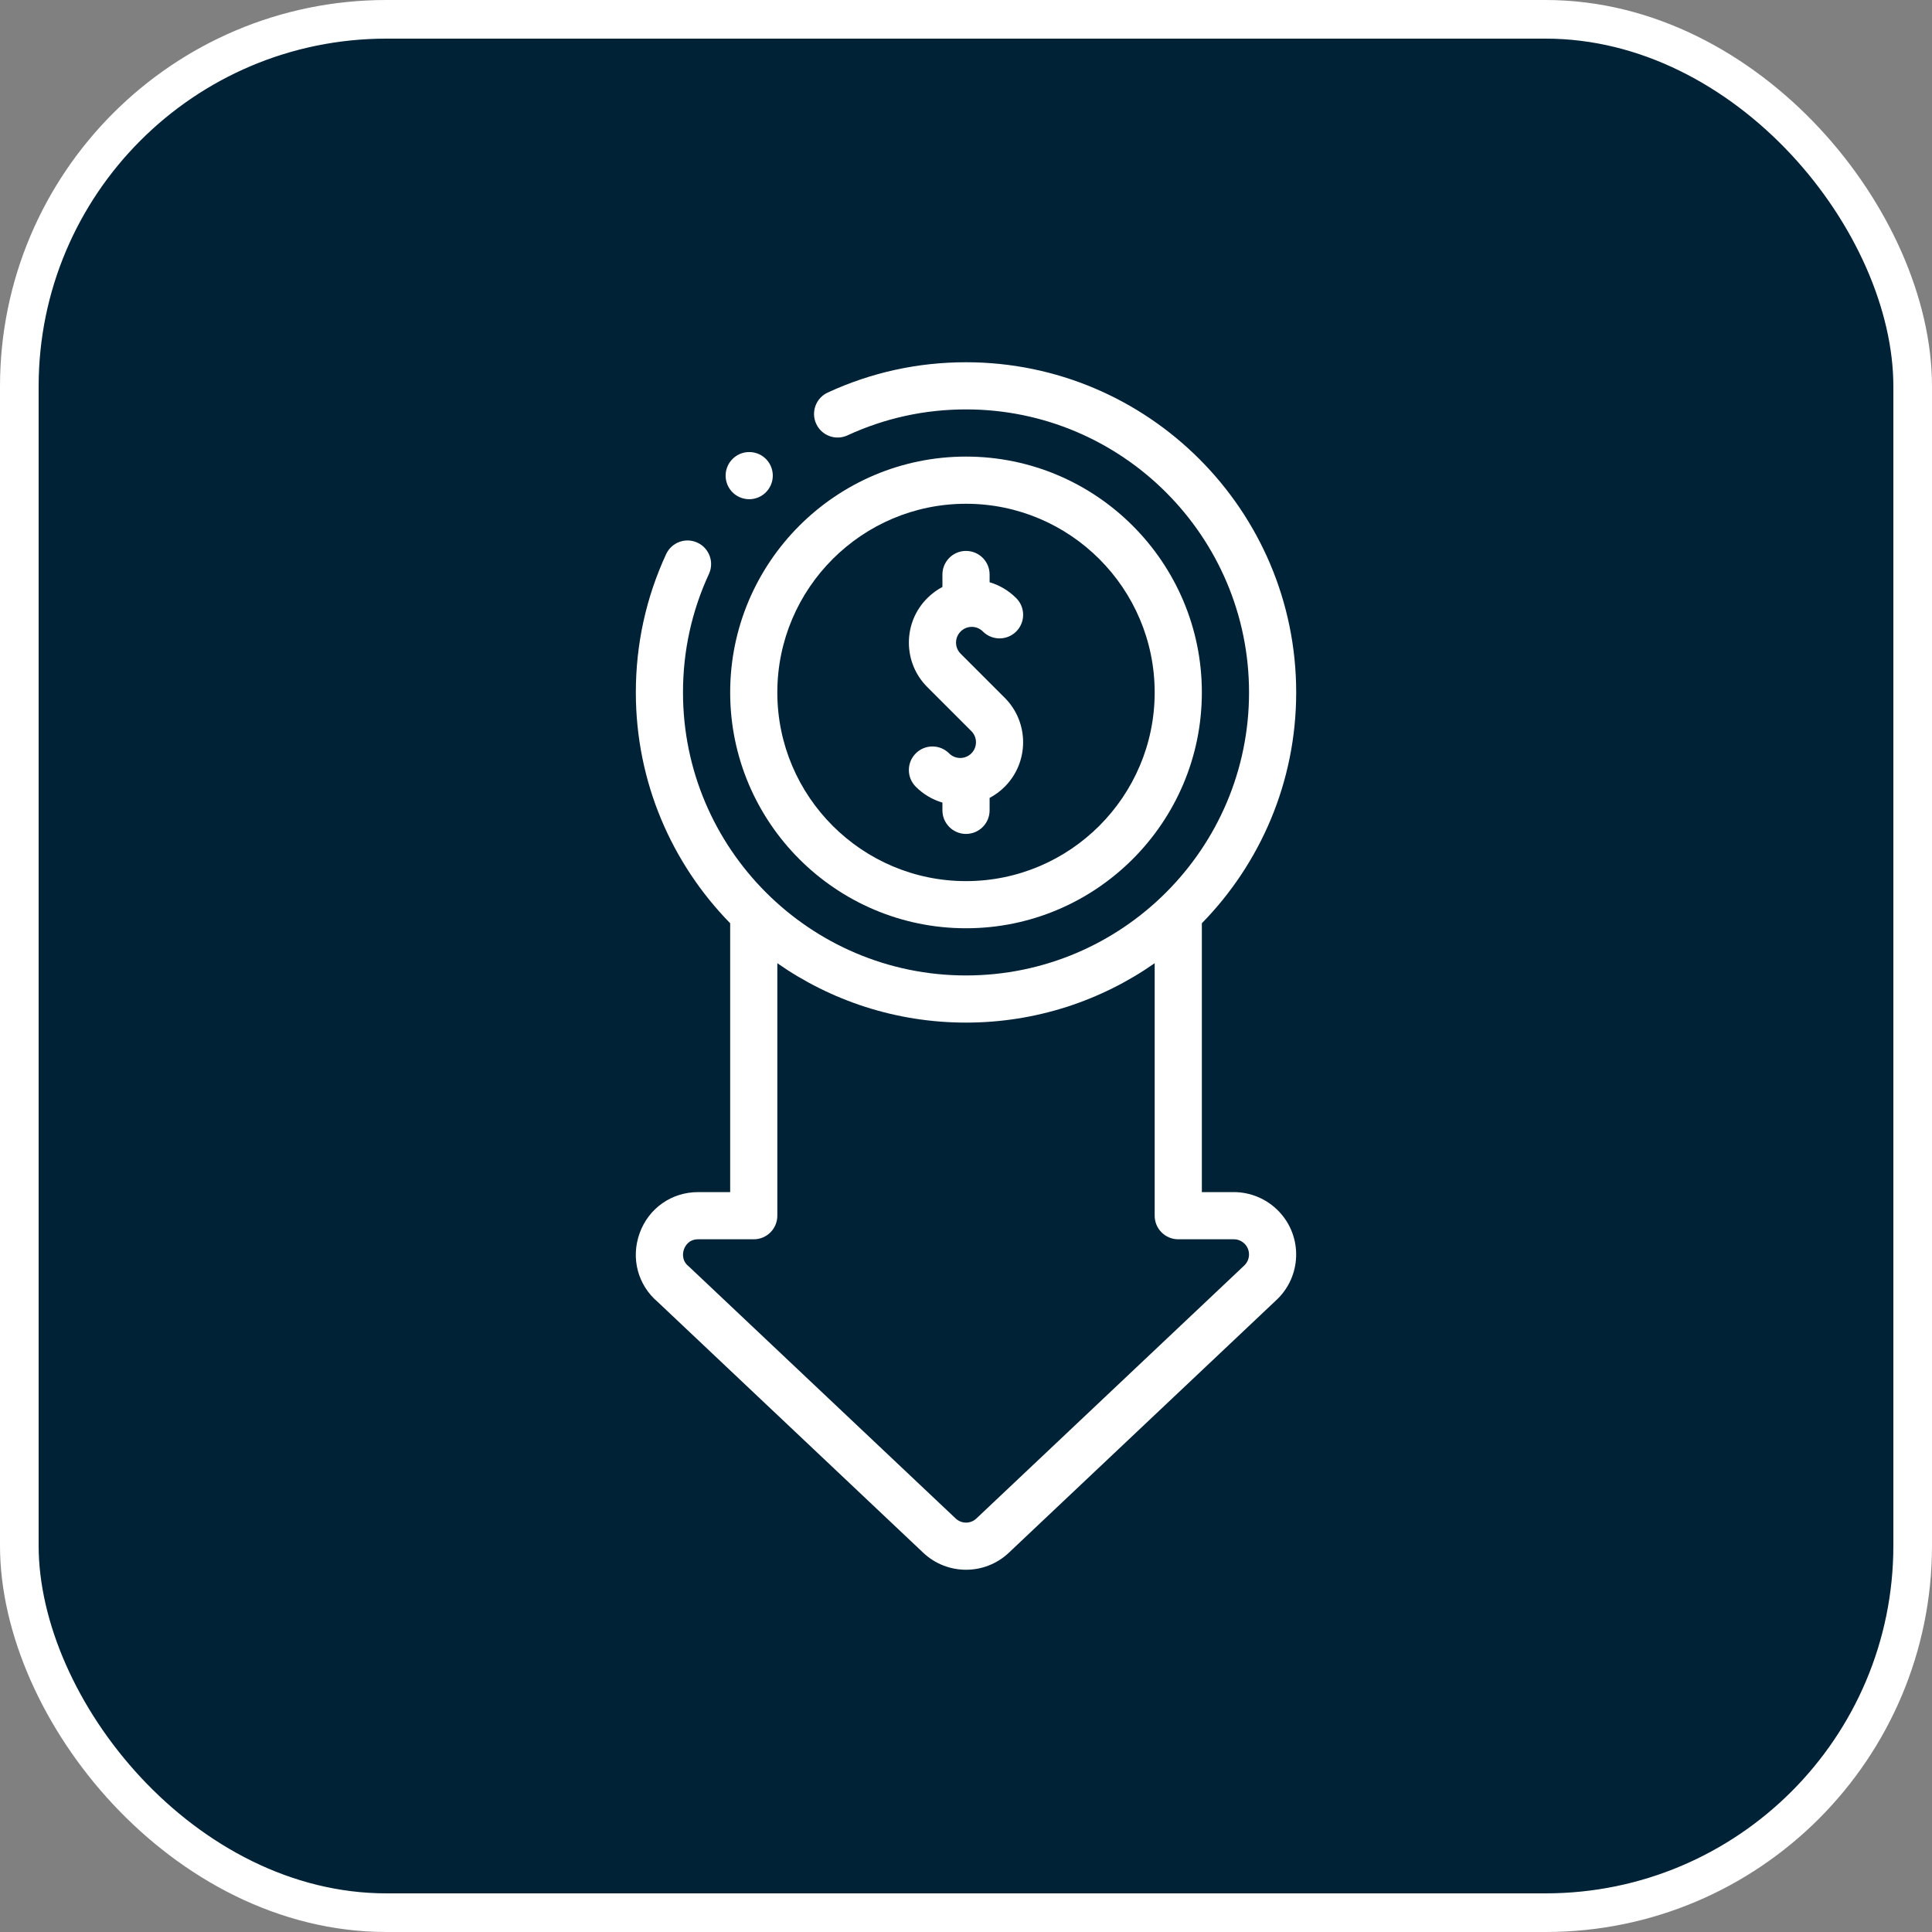
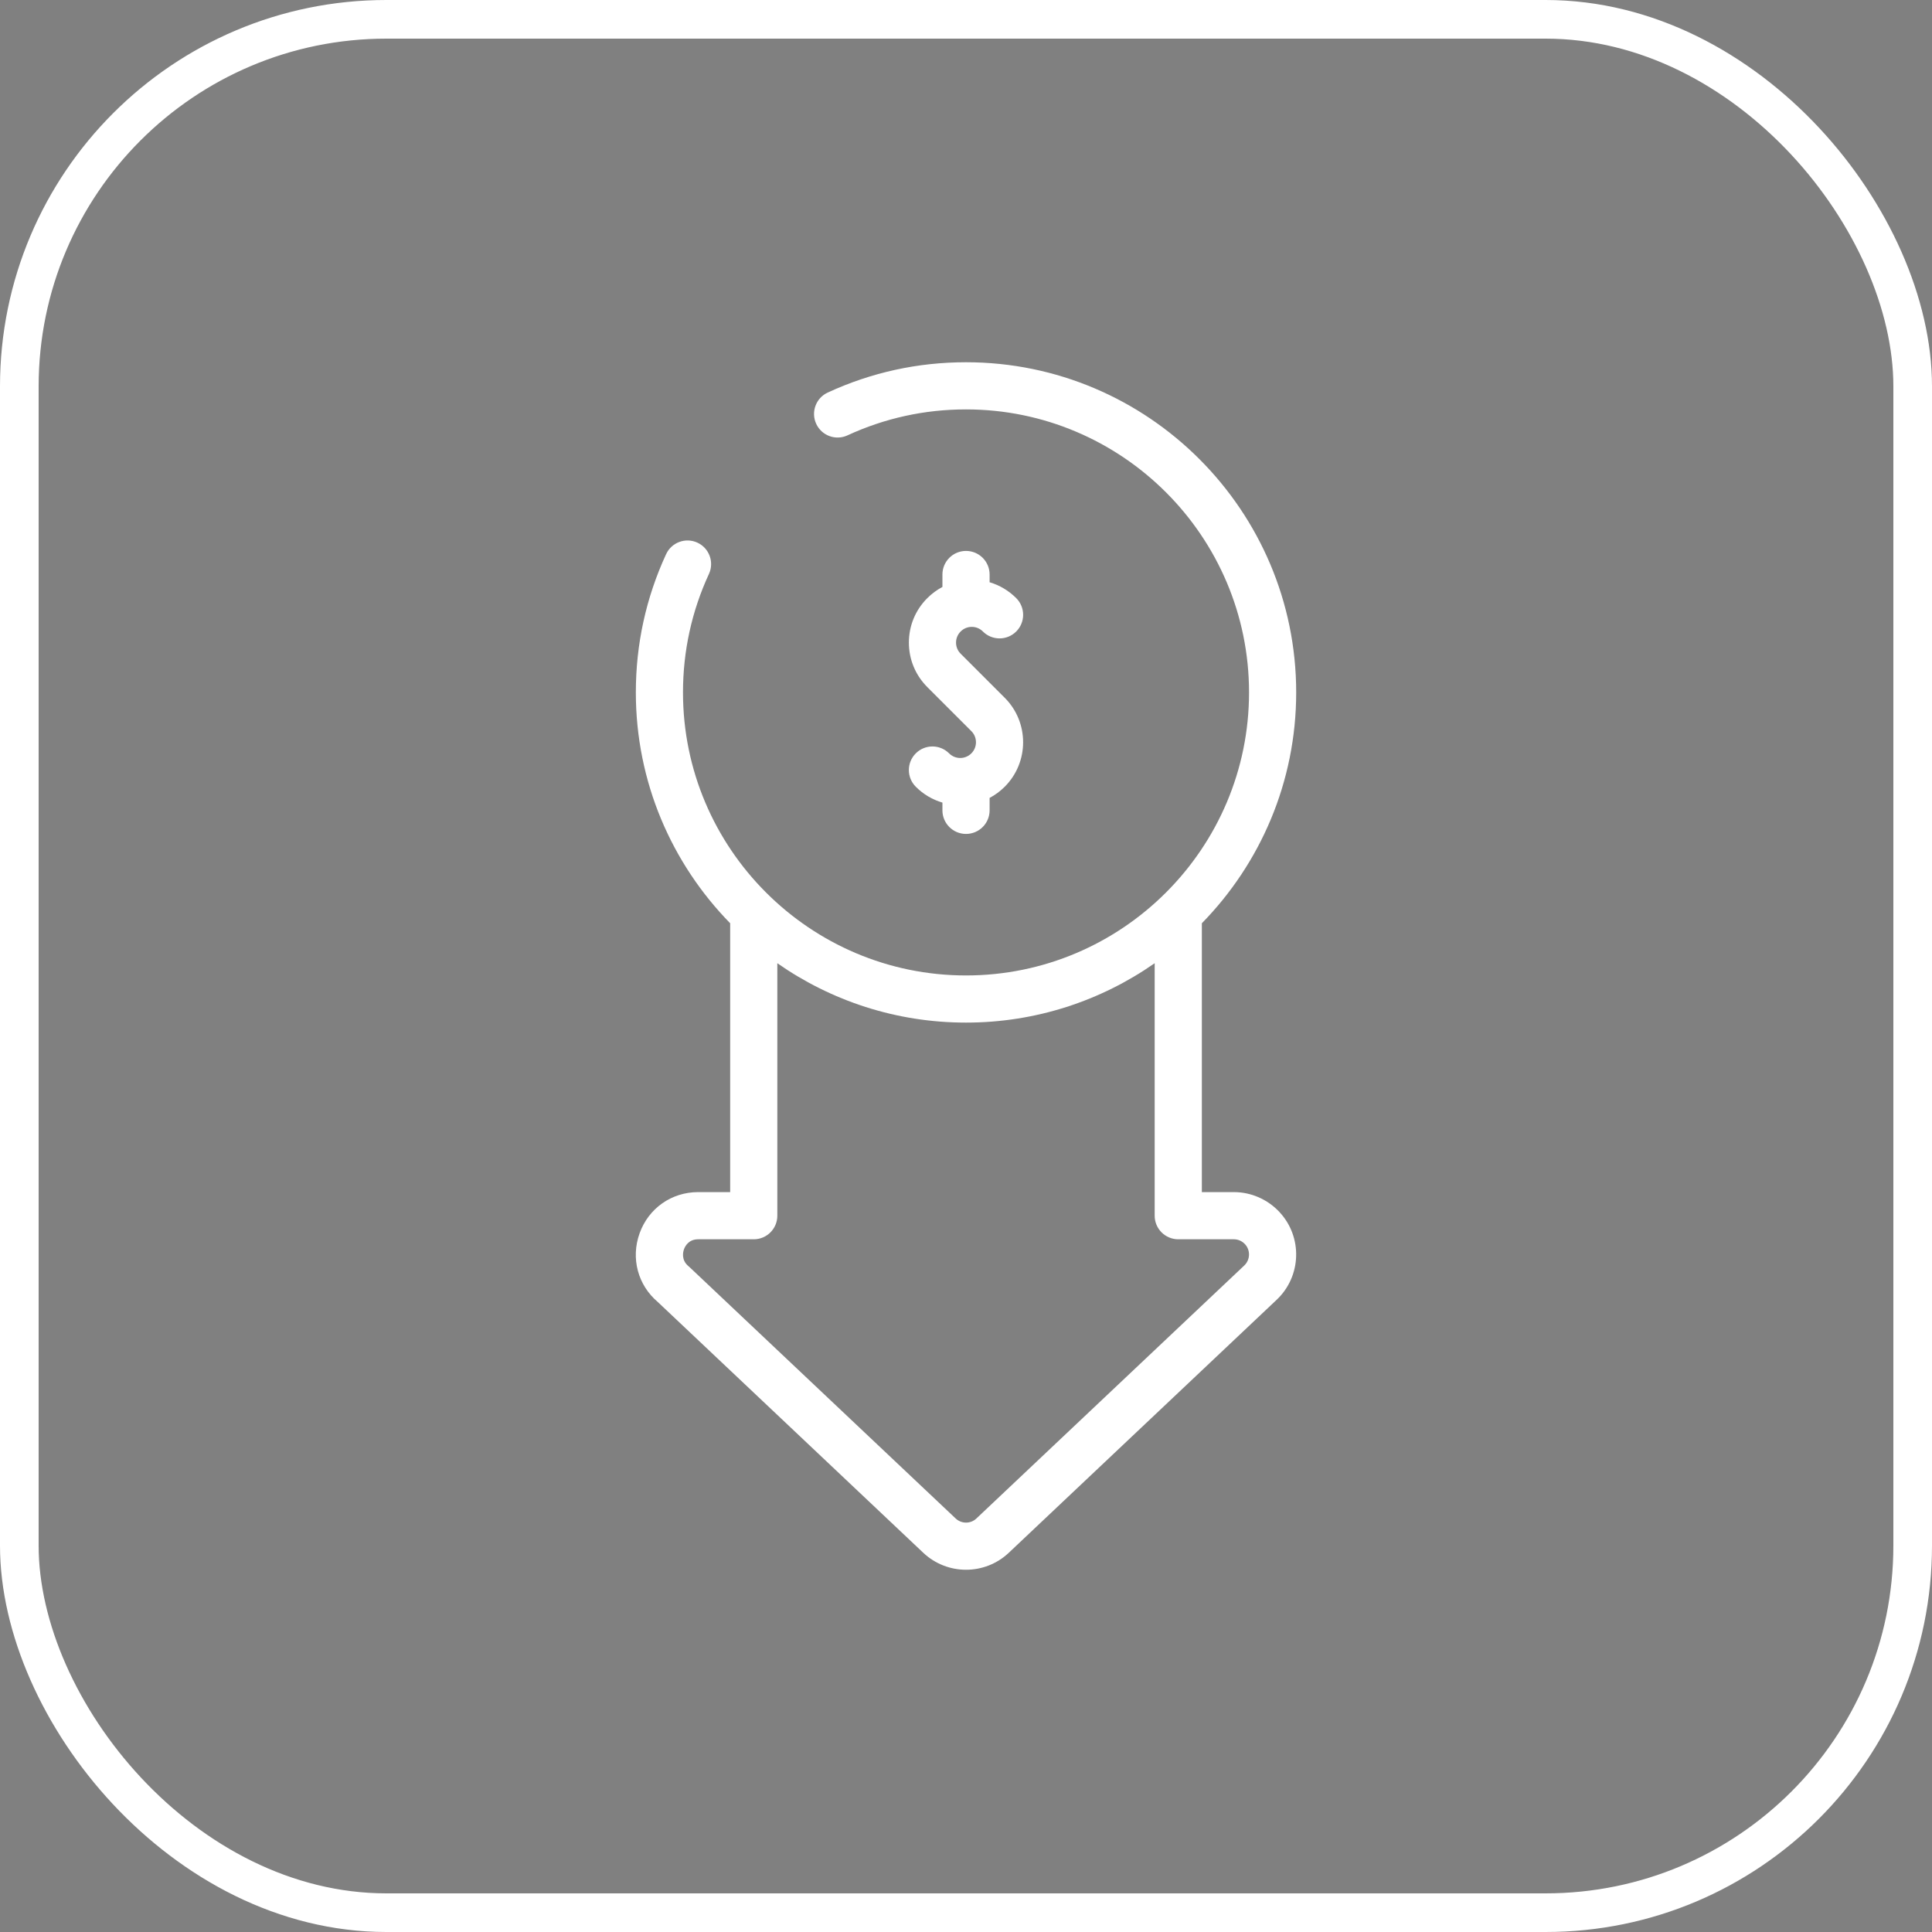
<svg xmlns="http://www.w3.org/2000/svg" width="64" height="64" viewBox="0 0 64 64" fill="none">
  <rect x="0" y="0" width="64" height="64" fill="#808080" stroke="none" />
-   <rect x="0.64" y="0.64" width="62.72" height="62.72" rx="12.16" fill="#002237" />
  <rect x="0.64" y="0.64" width="62.72" height="62.72" rx="12.16" stroke="white" stroke-width="1.28" />
  <g clip-path="url(#clip0_612_292)">
    <path d="M31.441 24.957C31.136 24.651 30.641 24.651 30.336 24.957C30.031 25.262 30.031 25.756 30.336 26.061C30.586 26.312 30.889 26.49 31.219 26.587V26.844C31.219 27.275 31.569 27.625 32 27.625C32.432 27.625 32.782 27.275 32.782 26.844V26.432C32.964 26.335 33.133 26.212 33.283 26.061C34.095 25.249 34.095 23.927 33.283 23.115L31.823 21.655C31.724 21.557 31.67 21.426 31.67 21.287C31.67 21.148 31.724 21.017 31.823 20.919C31.921 20.82 32.052 20.766 32.191 20.766C32.33 20.766 32.461 20.82 32.559 20.919C32.864 21.224 33.359 21.224 33.664 20.919C33.969 20.613 33.969 20.119 33.664 19.814C33.414 19.564 33.112 19.385 32.782 19.288V19.031C32.782 18.6 32.432 18.25 32 18.25C31.569 18.25 31.219 18.6 31.219 19.031V19.443C31.037 19.54 30.868 19.664 30.718 19.814C30.324 20.207 30.108 20.73 30.108 21.287C30.108 21.843 30.324 22.366 30.718 22.76L32.178 24.22C32.276 24.318 32.33 24.449 32.33 24.588C32.33 24.727 32.276 24.858 32.178 24.956C31.975 25.16 31.644 25.16 31.441 24.957Z" fill="white" />
-     <path d="M32 30.75C36.308 30.75 39.813 27.245 39.813 22.938C39.813 18.63 36.308 15.125 32 15.125C27.692 15.125 24.188 18.63 24.188 22.938C24.188 27.246 27.692 30.75 32 30.75ZM32 16.688C35.447 16.688 38.25 19.491 38.25 22.938C38.25 26.384 35.446 29.188 32 29.188C28.554 29.188 25.75 26.384 25.75 22.938C25.75 19.491 28.554 16.688 32 16.688Z" fill="white" />
    <path d="M40.875 39.49H39.813V30.584C41.745 28.61 42.938 25.911 42.938 22.938C42.938 16.907 38.031 12 32 12C30.402 12 28.861 12.338 27.419 13.004C27.028 13.184 26.857 13.649 27.038 14.04C27.218 14.432 27.683 14.603 28.074 14.422C29.309 13.852 30.63 13.562 32 13.562C37.17 13.562 41.376 17.768 41.376 22.938C41.376 28.107 37.17 32.313 32 32.313C26.831 32.313 22.625 28.107 22.625 22.938C22.625 21.568 22.914 20.247 23.485 19.012C23.665 18.621 23.494 18.157 23.103 17.976C22.711 17.795 22.247 17.966 22.066 18.357C21.4 19.799 21.063 21.34 21.063 22.938C21.063 25.911 22.256 28.61 24.188 30.584V39.49H23.127C22.246 39.49 21.484 40.026 21.187 40.856C20.891 41.682 21.129 42.572 21.793 43.133L30.588 51.441C30.984 51.813 31.493 52 32.001 52C32.51 52 33.019 51.813 33.416 51.439L42.289 43.059C43.117 42.279 43.157 40.971 42.377 40.143C41.987 39.728 41.44 39.49 40.875 39.49ZM41.217 41.922L32.343 50.303C32.152 50.484 31.851 50.483 31.659 50.303L22.848 41.981C22.835 41.969 22.822 41.957 22.808 41.945C22.556 41.738 22.629 41.463 22.658 41.383C22.694 41.284 22.811 41.053 23.127 41.053H24.969C25.401 41.053 25.75 40.703 25.75 40.272V31.908C27.523 33.147 29.678 33.875 32 33.875C34.322 33.875 36.477 33.147 38.25 31.908V40.272C38.25 40.703 38.6 41.053 39.032 41.053H40.875C41.013 41.053 41.142 41.11 41.24 41.213C41.428 41.414 41.419 41.731 41.217 41.922Z" fill="white" />
-     <path d="M24.819 16.537C25.006 16.537 25.194 16.47 25.344 16.334C25.663 16.044 25.687 15.55 25.397 15.23C25.107 14.911 24.612 14.888 24.293 15.178L24.293 15.178C23.974 15.468 23.95 15.962 24.24 16.282C24.394 16.451 24.606 16.537 24.819 16.537Z" fill="white" />
  </g>
  <defs>
    <clipPath id="clip0_612_292">
      <rect width="40" height="40" fill="white" transform="translate(12 12)" />
    </clipPath>
  </defs>
</svg>